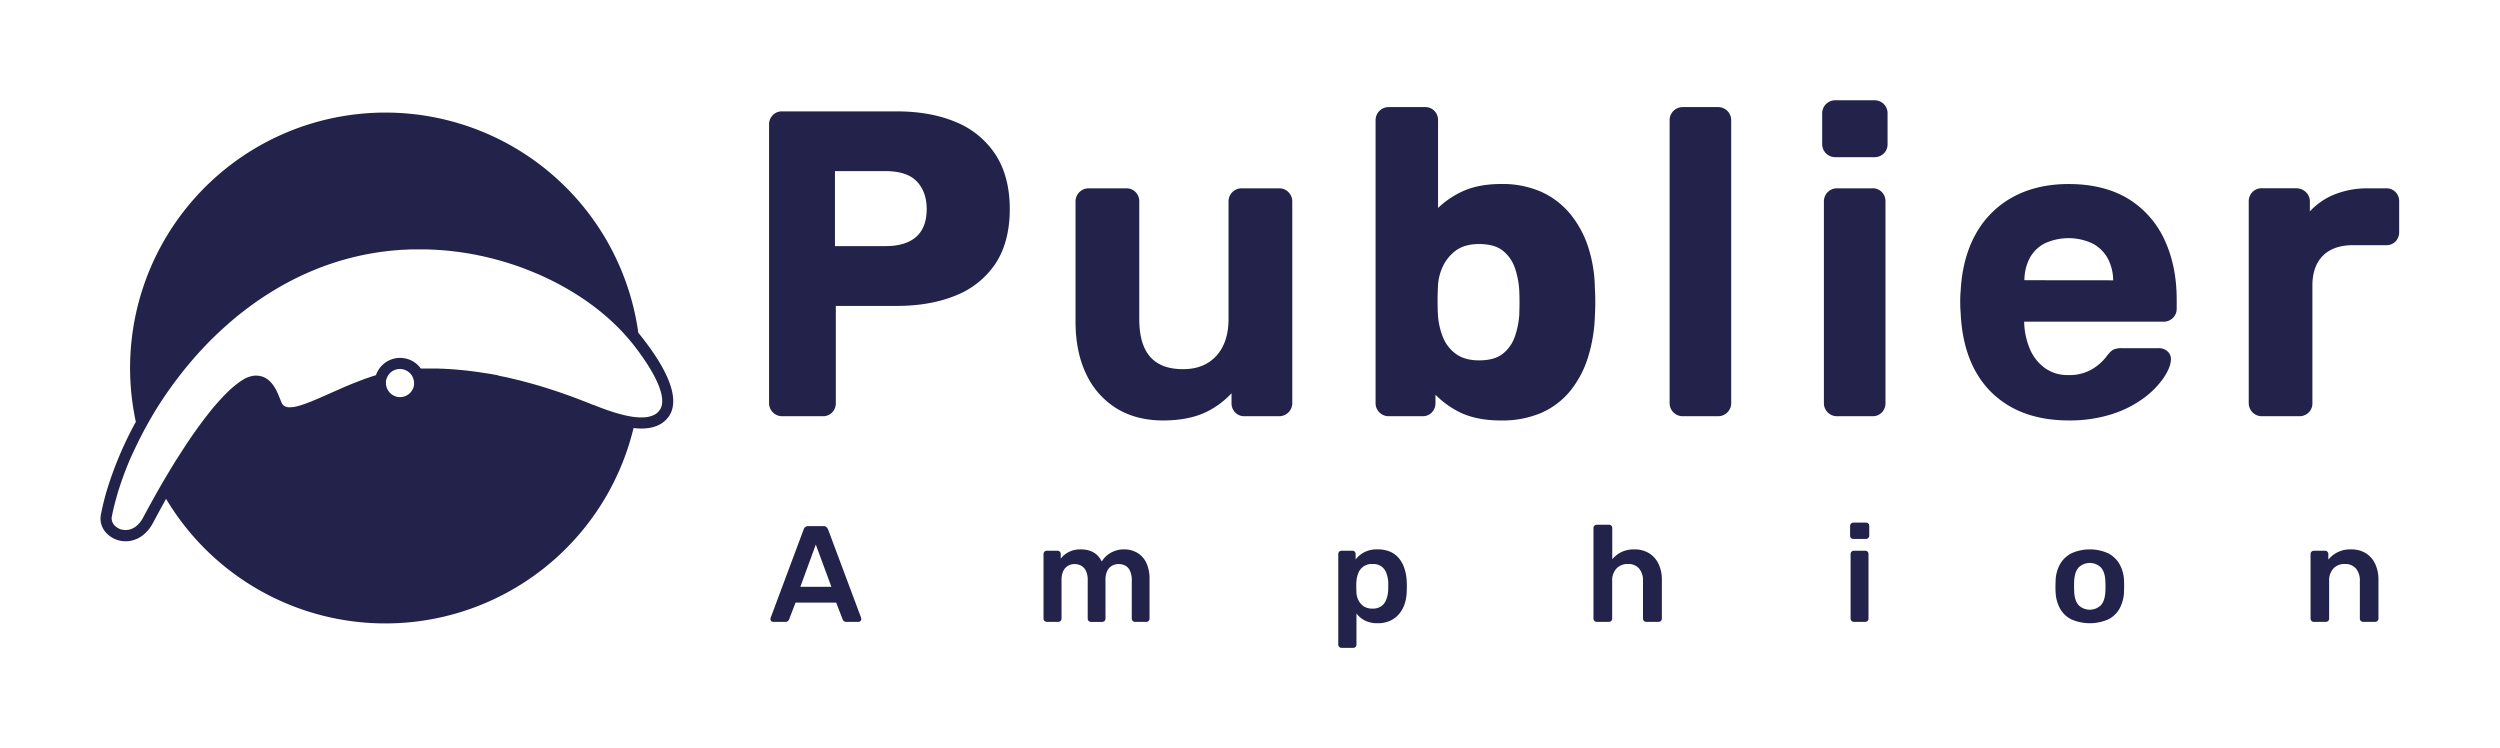
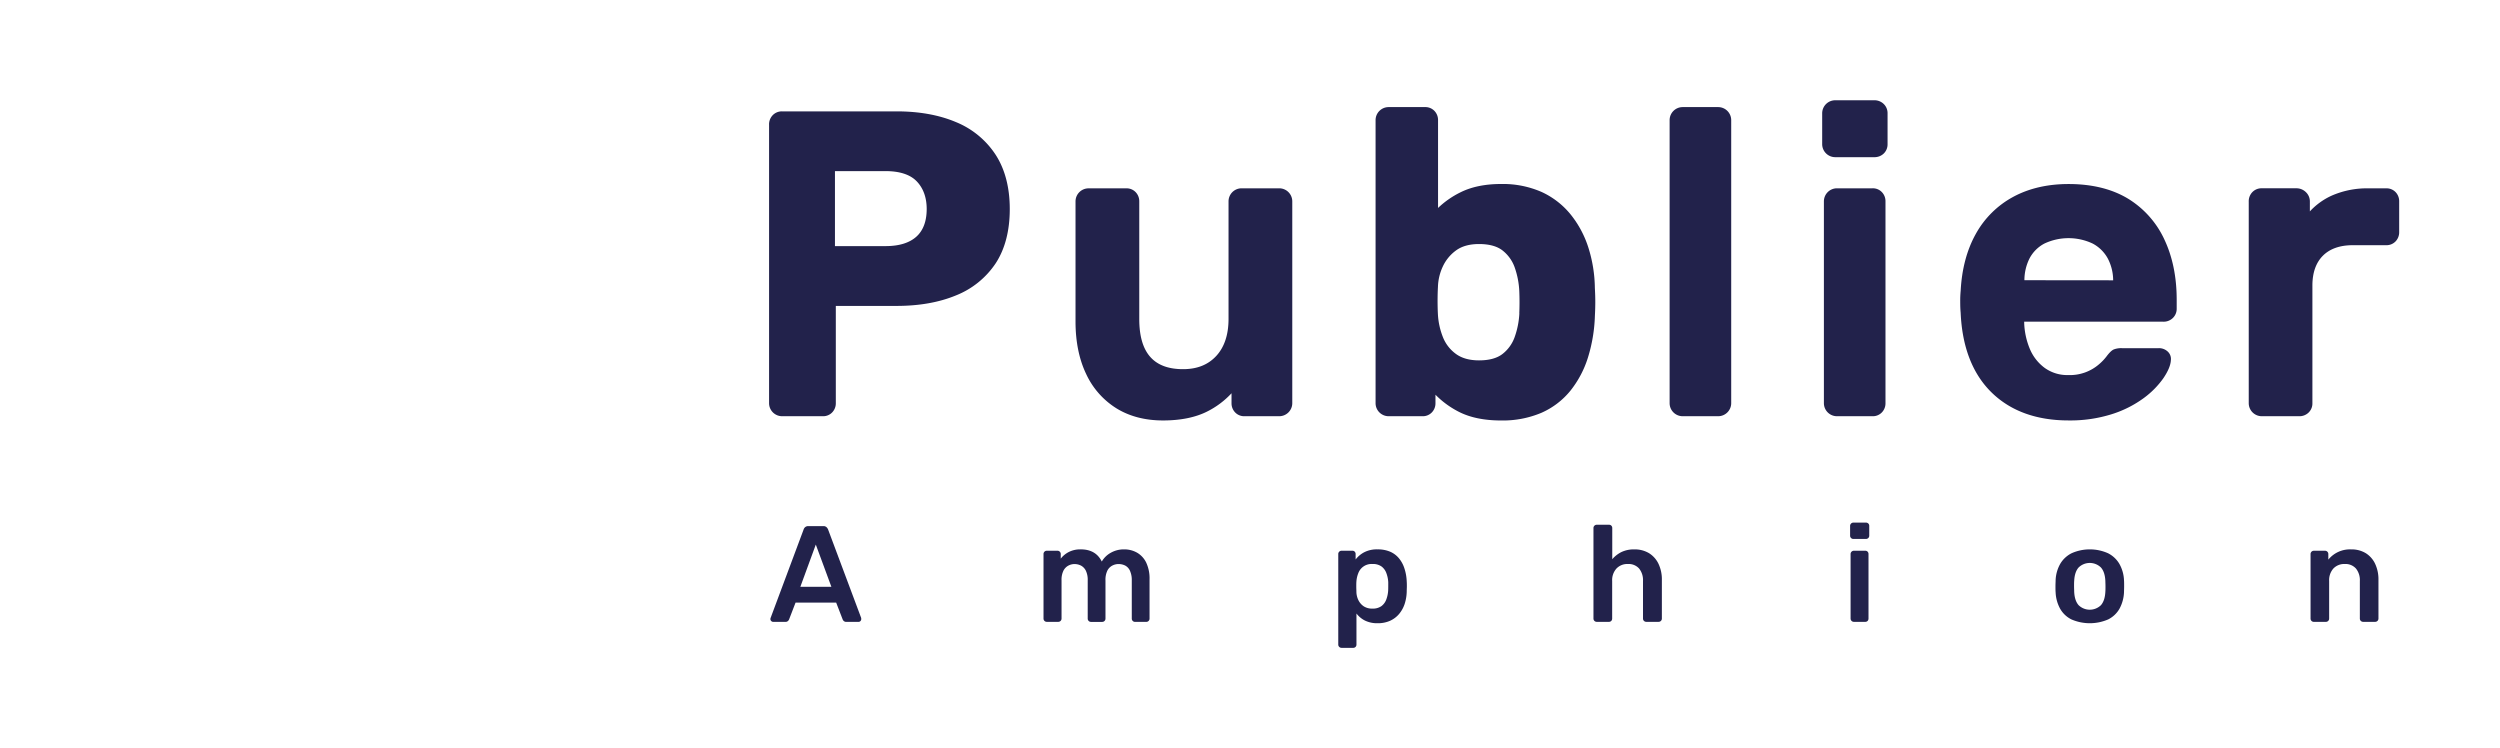
<svg xmlns="http://www.w3.org/2000/svg" viewBox="0 0 1339.44 401">
  <defs>
    <style>.cls-1{fill:#22224b;}</style>
  </defs>
  <g id="Calque_3" data-name="Calque 3">
-     <path class="cls-1" d="M342,178.33A136.8,136.8,0,1,0,72.78,226a193,193,0,0,0-15.45,36.46A136.9,136.9,0,0,0,54,276.06a11.17,11.17,0,0,0,2.58,9.08A14.13,14.13,0,0,0,67.31,290c6,0,11.33-3.59,14.66-9.85,2.43-4.57,4.77-8.84,7-12.89a136.79,136.79,0,0,0,250.47-37.92c1.47.15,2.89.26,4.2.26,6.66,0,11.58-2.14,14.62-6.37,4.14-5.78,5.06-17.79-14.11-42.23C343.48,180.1,342.75,179.2,342,178.33ZM221.83,206.27v0a7.75,7.75,0,0,1-.35,1.4c0,.16-.13.31-.18.44-.13.31-.26.59-.41.88s-.2.3-.31.46l-.5.67a4.16,4.16,0,0,1-.42.42,3.85,3.85,0,0,1-.59.55,4.21,4.21,0,0,1-.48.35,4.72,4.72,0,0,1-.68.41,4.77,4.77,0,0,1-.55.29c-.24.08-.48.19-.74.26a4.83,4.83,0,0,1-.59.17,5.49,5.49,0,0,1-.81.14l-.62.06-.26,0a8.89,8.89,0,0,1-1-.06,7.32,7.32,0,0,1-1.86-.51,7.62,7.62,0,0,1-3.91-3.65,7.42,7.42,0,0,1-.53-1.38,6.71,6.71,0,0,1-.24-1.51,9.37,9.37,0,0,1,0-1.49,7.76,7.76,0,0,1,.35-1.42l.2-.44a5.69,5.69,0,0,1,.4-.87c.1-.16.21-.31.32-.46a5.92,5.92,0,0,1,.49-.68c.13-.15.28-.28.41-.44s.39-.37.59-.54l.48-.35c.2-.11.38-.25.57-.36l-.5.09a3.21,3.21,0,0,0,.52-.11h0l.06,0,.55-.26c.24-.11.5-.2.74-.29a5.62,5.62,0,0,1,.62-.15,7.14,7.14,0,0,1,.78-.15,4.6,4.6,0,0,1,.64-.05l.26,0h.09a6.22,6.22,0,0,1,.94.07,3.63,3.63,0,0,1,.45.1h0a5.67,5.67,0,0,1,1.07.3,7.79,7.79,0,0,1,3.09,2.06,7.68,7.68,0,0,1,1.7,3.26,6.83,6.83,0,0,1,.22,1.82A8.18,8.18,0,0,1,221.83,206.27Zm131.58,13.48a6.15,6.15,0,0,1-.81,1c-.09.09-.2.18-.28.27s-.44.37-.68.54a2.6,2.6,0,0,1-.42.29c-.22.13-.46.28-.7.41s-.33.16-.5.22a4.36,4.36,0,0,1-.79.33,3.94,3.94,0,0,1-.55.18c-.28.08-.59.17-.91.24l-.6.13c-.32.06-.7.11-1.07.15l-.57.07c-.5,0-1,.06-1.55.06l-.26,0h0l-.28,0a19.17,19.17,0,0,1-2-.09c-.2,0-.44,0-.66-.06a.56.56,0,0,1-.17,0c-.53-.05-1.07-.11-1.64-.2-.33,0-.68-.11-1-.15l-1.66-.31-1.16-.26c-.59-.11-1.16-.26-1.75-.42s-.86-.2-1.3-.33c-.61-.15-1.24-.35-1.88-.52-.46-.13-.89-.26-1.35-.42-.68-.19-1.38-.43-2.08-.68-.46-.15-.9-.28-1.38-.46-.79-.26-1.6-.56-2.43-.87-.42-.15-.81-.28-1.25-.46-1.22-.46-2.49-1-3.81-1.49,0,0-.06,0-.08,0l-.09,0c-2.63-1.08-5.21-2.08-7.75-3.05l-2.51-.94c-1.69-.63-3.37-1.24-5-1.81-1-.35-1.9-.66-2.84-1-1.51-.5-3-1-4.44-1.46l-2.87-.92c-1.4-.42-2.78-.86-4.14-1.25-.94-.26-1.86-.55-2.77-.79-1.36-.39-2.7-.74-4-1.09l-2.58-.68c-1.4-.35-2.76-.68-4.12-1-.74-.17-1.46-.37-2.19-.52-1.66-.37-3.26-.7-4.85-1L266.4,201c-2-.37-3.91-.72-5.82-1-.52-.09-1-.15-1.53-.22-1.38-.22-2.71-.44-4.05-.61l-2-.26c-1.12-.14-2.23-.29-3.35-.4-.7-.09-1.38-.15-2.08-.22-1-.08-2.06-.19-3.06-.28l-2-.15c-1-.07-2-.14-2.95-.18-.63,0-1.27-.09-1.9-.11-1,0-1.95-.09-2.91-.11-.57,0-1.14,0-1.71,0-1.07,0-2.1,0-3.15,0-.42,0-.83,0-1.25,0l-3,0h-.18c-.08-.11-.17-.24-.26-.35a13.46,13.46,0,0,0-9-5.23,14.23,14.23,0,0,0-1.84-.13A13.67,13.67,0,0,0,201.43,201c-.11.05-.22.07-.33.11a1,1,0,0,1-.22.07c-1.42.44-2.84.92-4.26,1.42a6.23,6.23,0,0,1-.73.24l-4,1.51-.83.33c-1.32.53-2.65,1-3.94,1.6a4.29,4.29,0,0,0-.59.24c-1.25.52-2.5,1-3.7,1.57l-.46.2-3.77,1.66-4.09,1.82-.5.22-3.63,1.6-.24.08c-1.1.49-2.17.92-3.2,1.34l-.35.15-2.93,1.12a5.43,5.43,0,0,1-.53.17c-.92.33-1.79.62-2.62.86l-.42.13c-.85.22-1.66.44-2.43.57h-.11a11.45,11.45,0,0,1-2,.19c-.07,0-.13,0-.2,0h-.11c-.24,0-.46,0-.68,0a3.93,3.93,0,0,1-.48-.06,2.49,2.49,0,0,1-.61-.16c-.13,0-.29-.06-.42-.11a4.44,4.44,0,0,1-.57-.3c-.08-.05-.19-.09-.28-.15a3.55,3.55,0,0,1-.7-.64,0,0,0,0,0,0,0,2.72,2.72,0,0,1-.33-.53A1,1,0,0,0,151,216a5,5,0,0,1-.3-.61,3,3,0,0,0-.11-.31c-.26-.63-.57-1.4-.9-2.23-.09-.24-.2-.48-.28-.72a5.37,5.37,0,0,1-.24-.57l-.33-.75c-.09-.19-.18-.39-.29-.61s-.22-.5-.35-.74-.22-.42-.33-.62l-.39-.76-.39-.61c-.16-.24-.29-.49-.46-.73s-.29-.39-.42-.59l-.52-.68a6.51,6.51,0,0,0-.51-.54,6.86,6.86,0,0,0-.57-.64,5.35,5.35,0,0,0-.57-.48c-.21-.2-.41-.37-.63-.55l-.63-.41c-.24-.15-.49-.31-.75-.44a7.5,7.5,0,0,0-.7-.33,8.55,8.55,0,0,0-.81-.33c-.26-.08-.52-.13-.81-.19a5.23,5.23,0,0,0-.89-.2,6.65,6.65,0,0,0-.88-.07,8.55,8.55,0,0,0-1-.06h-.24a14.71,14.71,0,0,0-6.74,2.36c-.48.29-1,.62-1.51,1A52.77,52.77,0,0,0,122,210c-1.71,1.66-3.5,3.55-5.34,5.62-1.22,1.38-2.49,2.87-3.76,4.45s-2.58,3.24-3.9,5c-.65.87-1.33,1.77-2,2.69-2,2.73-4.07,5.67-6.17,8.79-.7,1-1.4,2.11-2.1,3.18l-3.22,5C94,247,92.5,249.51,91,252c-1.8,3-3.59,6-5.41,9.17q-2.2,3.84-4.44,7.9t-4.49,8.27a16.91,16.91,0,0,1-1.11,1.84c-.13.17-.27.32-.4.5a11.74,11.74,0,0,1-.83,1c-.15.15-.33.3-.48.46a9.56,9.56,0,0,1-.83.74l-.48.37a9,9,0,0,1-.9.57,3.38,3.38,0,0,1-.46.24,10.14,10.14,0,0,1-1.09.46l-.27.09a7.85,7.85,0,0,1-1.35.3c-.14,0-.24,0-.38,0s-.52.06-.76.06l-.18,0a7.74,7.74,0,0,1-1.09-.11l-.39,0a8.88,8.88,0,0,1-1.41-.42,2.1,2.1,0,0,1-.26-.13,8.37,8.37,0,0,1-1-.48c-.14-.09-.27-.2-.4-.29l-.7-.52c-.13-.11-.24-.24-.37-.35s-.35-.42-.53-.61a3.83,3.83,0,0,1-.28-.42,4.48,4.48,0,0,1-.37-.68l-.2-.44a5.58,5.58,0,0,1-.2-.78c0-.14-.06-.27-.08-.4a4.16,4.16,0,0,1,0-1.22c.07-.38.13-.77.22-1.18s.17-.9.28-1.38.22-1,.35-1.54c.24-1.07.53-2.21.83-3.39.16-.59.31-1.2.49-1.79.32-1.23.67-2.43,1-3.61,1.49-4.9,3.27-9.94,5.34-15.06q1-2.52,2.19-5.12C72,241,73.44,237.89,75,234.81q2.92-5.75,6.26-11.49c3-5.19,6.39-10.33,10-15.41,1.2-1.68,2.43-3.37,3.7-5,3.78-5,7.85-9.91,12.19-14.64A191.18,191.18,0,0,1,121,174.63q4.84-4.37,10.08-8.36a165.59,165.59,0,0,1,16.42-11.16c1.9-1.14,3.85-2.26,5.8-3.31q5.89-3.21,12.12-5.91A146.44,146.44,0,0,1,184.78,139a144.93,144.93,0,0,1,20.81-4.22c1.64-.22,3.28-.4,4.94-.55l1.62-.13c1.12-.09,2.21-.2,3.33-.26.63,0,1.29-.05,1.93-.09l3-.13c.7,0,1.4,0,2.08,0s1.53,0,2.3,0l.57,0c.59,0,1.18,0,1.79,0,1,0,2,0,3,.06l1.92.09c.95,0,1.89.09,2.83.15l1.94.13c1,.07,1.86.16,2.81.24l1.9.2c1,.11,1.93.22,2.89.35.59.07,1.18.13,1.77.22l3.24.48c.44.09.9.13,1.36.22,1.51.26,3,.53,4.53.83.35.07.7.13,1,.22,1.16.22,2.32.48,3.45.72.57.13,1.14.29,1.71.42.92.22,1.84.44,2.76.68.61.15,1.22.33,1.84.48l2.58.72,1.88.55c.83.26,1.66.5,2.5.79l1.86.59,2.49.85,1.77.63c.88.31,1.75.64,2.61,1,.52.22,1,.39,1.57.61,1.12.44,2.23.9,3.33,1.36l.79.32c1.33.57,2.67,1.16,4,1.78.48.22.94.44,1.42.68.83.39,1.69.78,2.52,1.2.55.26,1.07.55,1.62.81l2.25,1.18c.55.29,1.1.59,1.64.9.72.39,1.45.79,2.17,1.2.52.31,1.07.61,1.6.92.7.42,1.42.83,2.12,1.27.5.31,1,.61,1.53.94l2.15,1.38c.46.31.94.59,1.37.9.84.54,1.62,1.11,2.43,1.66.33.24.68.46,1,.7,1.12.81,2.21,1.62,3.3,2.43l.84.66c.81.61,1.59,1.24,2.36,1.86l1.18,1c.64.53,1.29,1.07,1.93,1.62l1.22,1.07c.59.55,1.18,1.07,1.75,1.6.42.37.81.77,1.21,1.14.57.52,1.11,1.07,1.68,1.62.37.39.75.76,1.12,1.14.57.56,1.11,1.13,1.64,1.72.35.35.7.73,1,1.1.59.63,1.16,1.29,1.73,1.92.26.33.54.64.81.94.81,1,1.62,1.93,2.38,2.92.55.7,1.93,2.47,3.63,4.85C348.86,197.6,358.4,212.81,353.41,219.75Z" />
    <path class="cls-1" d="M443.68,283.71a3.5,3.5,0,0,0-.88-1.28,2.35,2.35,0,0,0-1.68-.55h-8a2.49,2.49,0,0,0-1.72.55,2.75,2.75,0,0,0-.85,1.28L412.9,331a1.91,1.91,0,0,0-.14.66,1.44,1.44,0,0,0,.47,1.09,1.52,1.52,0,0,0,1.07.44h6.37a2,2,0,0,0,1.5-.47,2.52,2.52,0,0,0,.63-.92l3.44-8.94H448l3.45,8.94a2.48,2.48,0,0,0,.62.92,2,2,0,0,0,1.5.47H460a1.36,1.36,0,0,0,1-.44,1.45,1.45,0,0,0,.44-1.09,3.23,3.23,0,0,0-.07-.66Zm-14.88,30.7,8.29-22.64,8.35,22.64Z" />
    <path class="cls-1" d="M609.18,296.09a13.89,13.89,0,0,0-6.93-1.75,14.13,14.13,0,0,0-7.07,1.79,12.67,12.67,0,0,0-4.87,4.73q-3.3-6.67-11.65-6.52a13.33,13.33,0,0,0-6.2,1.5,12.76,12.76,0,0,0-4.14,3.48v-2.49a1.71,1.71,0,0,0-.51-1.25,1.68,1.68,0,0,0-1.24-.51h-5.72a1.74,1.74,0,0,0-1.76,1.76v34.58a1.74,1.74,0,0,0,1.76,1.76H567a1.74,1.74,0,0,0,1.75-1.76V311a11.08,11.08,0,0,1,1-5.2,6.34,6.34,0,0,1,2.64-2.75,7,7,0,0,1,3.3-.84,7.66,7.66,0,0,1,3.44.8,6.24,6.24,0,0,1,2.64,2.75,11.35,11.35,0,0,1,1,5.24v20.44a1.71,1.71,0,0,0,.52,1.25,1.68,1.68,0,0,0,1.24.51h6a1.74,1.74,0,0,0,1.76-1.76V311a11.21,11.21,0,0,1,1-5.24A6.16,6.16,0,0,1,596,303a7.27,7.27,0,0,1,3.23-.8,8,8,0,0,1,3.59.8,5.79,5.79,0,0,1,2.56,2.75,12,12,0,0,1,1,5.24v20.44a1.74,1.74,0,0,0,1.76,1.76h6a1.74,1.74,0,0,0,1.76-1.76v-21a19.92,19.92,0,0,0-1.79-9A12.34,12.34,0,0,0,609.18,296.09Z" />
    <path class="cls-1" d="M752.47,304.6a16.35,16.35,0,0,0-2.93-5.46,12.63,12.63,0,0,0-4.76-3.56,16.79,16.79,0,0,0-6.74-1.24,14.78,14.78,0,0,0-7.11,1.54,13.9,13.9,0,0,0-4.62,3.88v-2.93a1.8,1.8,0,0,0-.47-1.25,1.69,1.69,0,0,0-1.29-.51h-5.78a1.74,1.74,0,0,0-1.76,1.76v48.51a1.68,1.68,0,0,0,.51,1.24,1.71,1.71,0,0,0,1.25.52H725a1.69,1.69,0,0,0,1.29-.52,1.77,1.77,0,0,0,.47-1.24V328.7a13.07,13.07,0,0,0,4.55,3.78,14.62,14.62,0,0,0,6.74,1.43,16,16,0,0,0,6.74-1.32,13.76,13.76,0,0,0,4.8-3.63,16.44,16.44,0,0,0,3-5.42,23.25,23.25,0,0,0,1.1-6.78c0-.88.07-1.76.07-2.64s0-1.73-.07-2.56A25.44,25.44,0,0,0,752.47,304.6Zm-8.72,11.72a16.38,16.38,0,0,1-1,4.84,7.72,7.72,0,0,1-2.57,3.55,7.87,7.87,0,0,1-4.9,1.36,8,8,0,0,1-4.77-1.32,8.49,8.49,0,0,1-2.78-3.34,10.48,10.48,0,0,1-1-4.21c0-.93-.07-1.88-.07-2.86s0-1.9.07-2.78a14.88,14.88,0,0,1,1-4.44,7.57,7.57,0,0,1,7.59-4.94,7.86,7.86,0,0,1,4.9,1.35,7.75,7.75,0,0,1,2.57,3.56,16.25,16.25,0,0,1,1,4.83C743.8,313.39,743.8,314.85,743.75,316.32Z" />
    <path class="cls-1" d="M883.46,296.35a14.86,14.86,0,0,0-7.81-2,15.37,15.37,0,0,0-7,1.46,15.56,15.56,0,0,0-4.84,3.81V282.9a1.79,1.79,0,0,0-.47-1.24,1.69,1.69,0,0,0-1.29-.51H855.5a1.72,1.72,0,0,0-1.25.51,1.7,1.7,0,0,0-.51,1.24v48.51a1.74,1.74,0,0,0,1.76,1.76H862a1.69,1.69,0,0,0,1.29-.51,1.8,1.8,0,0,0,.47-1.25V311.26a9.24,9.24,0,0,1,2.31-6.66,8,8,0,0,1,6.12-2.42,7.51,7.51,0,0,1,6,2.42,9.86,9.86,0,0,1,2.09,6.66v20.15a1.74,1.74,0,0,0,1.76,1.76h6.6a1.74,1.74,0,0,0,1.75-1.76V310.82a19.5,19.5,0,0,0-1.83-8.79A13.6,13.6,0,0,0,883.46,296.35Z" />
    <path class="cls-1" d="M999.64,280H993a1.76,1.76,0,0,0-1.76,1.76V287a1.74,1.74,0,0,0,1.76,1.76h6.67a1.82,1.82,0,0,0,1.32-.51,1.72,1.72,0,0,0,.51-1.25v-5.28a1.7,1.7,0,0,0-.51-1.24A1.83,1.83,0,0,0,999.64,280Z" />
    <path class="cls-1" d="M999.34,295.07h-6.08a1.76,1.76,0,0,0-1.76,1.76v34.58a1.76,1.76,0,0,0,1.76,1.76h6.08a1.69,1.69,0,0,0,1.29-.51,1.8,1.8,0,0,0,.47-1.25V296.83a1.8,1.8,0,0,0-.47-1.25A1.69,1.69,0,0,0,999.34,295.07Z" />
    <path class="cls-1" d="M1135.53,302.14a14.74,14.74,0,0,0-6.15-5.75,24,24,0,0,0-19.42,0,14.71,14.71,0,0,0-6.16,5.75,19.31,19.31,0,0,0-2.45,8.76c0,.88-.08,2-.08,3.22s0,2.35.08,3.22a20.06,20.06,0,0,0,2.38,8.73,14.24,14.24,0,0,0,6.08,5.79,24.71,24.71,0,0,0,19.71,0,14.27,14.27,0,0,0,6.09-5.79,20.2,20.2,0,0,0,2.38-8.73c0-.87.07-1.95.07-3.22s0-2.34-.07-3.22A19.44,19.44,0,0,0,1135.53,302.14ZM1128,317c-.15,3.18-.93,5.58-2.35,7.22a8.58,8.58,0,0,1-12,0c-1.42-1.64-2.2-4-2.35-7.22,0-.73-.07-1.69-.07-2.86s0-2.12.07-2.86c.15-3.17.93-5.58,2.35-7.21a8.56,8.56,0,0,1,12,0c1.42,1.63,2.2,4,2.35,7.21,0,.74.07,1.69.07,2.86S1128.07,316.25,1128,317Z" />
    <path class="cls-1" d="M1267.47,296.35a14.64,14.64,0,0,0-7.77-2,14.91,14.91,0,0,0-12.24,5.49v-3a1.74,1.74,0,0,0-1.76-1.76h-6a1.74,1.74,0,0,0-1.76,1.76v34.58a1.74,1.74,0,0,0,1.76,1.76h6.44a1.74,1.74,0,0,0,1.76-1.76V311.26a9.35,9.35,0,0,1,2.27-6.66,8,8,0,0,1,6.09-2.42,7.52,7.52,0,0,1,6,2.42,9.86,9.86,0,0,1,2.09,6.66v20.15a1.74,1.74,0,0,0,1.76,1.76h6.45a1.76,1.76,0,0,0,1.76-1.76V310.82a19.77,19.77,0,0,0-1.8-8.79A13.44,13.44,0,0,0,1267.47,296.35Z" />
    <path class="cls-1" d="M512.15,65.4c-9-3.8-19.68-5.73-31.73-5.73H419.05a6.79,6.79,0,0,0-5,2,7.06,7.06,0,0,0-2,5.18V216a7,7,0,0,0,7,7h21.76a6.67,6.67,0,0,0,5.1-2.09,7,7,0,0,0,1.9-4.91V163.9h32.61c12.05,0,22.72-1.89,31.72-5.61a45.93,45.93,0,0,0,21.29-17.17c5-7.62,7.58-17.41,7.58-29.1,0-11.54-2.55-21.33-7.57-29.1A46.22,46.22,0,0,0,512.15,65.4ZM490.9,126.86c-3.76,3.34-9.29,5-16.45,5h-27.1V91.68h27.1c7.63,0,13.27,1.86,16.76,5.53s5.29,8.66,5.29,14.77C496.5,118.56,494.61,123.57,490.9,126.86Z" />
    <path class="cls-1" d="M685.37,100.89H665.22a7,7,0,0,0-7,7v63c0,8.43-2.22,15.1-6.58,19.82s-10.22,7.08-17.79,7.08c-15.79,0-23.46-8.8-23.46-26.9v-63A7,7,0,0,0,608.5,103a6.67,6.67,0,0,0-5.11-2.09H583.24a7,7,0,0,0-7,7v64.35c0,10.71,1.9,20.14,5.64,28a42.94,42.94,0,0,0,16.26,18.5c7,4.32,15.39,6.51,24.94,6.51,9.36,0,17.29-1.59,23.57-4.73a45.65,45.65,0,0,0,13.17-9.84V216a7,7,0,0,0,1.89,4.91,6.68,6.68,0,0,0,5.11,2.09h18.55a7,7,0,0,0,7-7V107.89a7,7,0,0,0-7-7Z" />
    <path class="cls-1" d="M854.72,161.82c0-2.21-.07-4.67-.23-7.47A74.57,74.57,0,0,0,851,132.62a54.7,54.7,0,0,0-9.54-17.78,43.19,43.19,0,0,0-15.53-12,51.73,51.73,0,0,0-21.7-4.26c-8.43,0-15.7,1.48-21.61,4.4a47.93,47.93,0,0,0-12.15,8.44V64.38a7,7,0,0,0-1.89-4.91,6.71,6.71,0,0,0-5.11-2.09H744a7,7,0,0,0-7,7V216a7,7,0,0,0,7,7h18.09a6.68,6.68,0,0,0,5.11-2.09,7,7,0,0,0,1.89-4.91v-4.52a48,48,0,0,0,12.34,9.06c6.07,3.15,13.74,4.74,22.79,4.74a53,53,0,0,0,21.69-4.13,41.57,41.57,0,0,0,15.43-11.76,54.55,54.55,0,0,0,9.43-17.78,83.62,83.62,0,0,0,3.73-22.25C854.65,166.49,854.72,164,854.72,161.82Zm-40.68,6a44.21,44.21,0,0,1-2.52,12.77,19.85,19.85,0,0,1-6.54,9.08c-2.94,2.27-7.16,3.41-12.55,3.41-5.14,0-9.33-1.18-12.47-3.52a20.35,20.35,0,0,1-6.94-9.09,38.84,38.84,0,0,1-2.6-11.66c-.13-2.34-.2-4.9-.2-7.59s.07-5.25.2-7.63a27.6,27.6,0,0,1,2.67-10.94,22.11,22.11,0,0,1,7.15-8.57c3.08-2.21,7.18-3.33,12.19-3.33,5.38,0,9.61,1.14,12.55,3.41a20,20,0,0,1,6.54,9.08A44.2,44.2,0,0,1,814,156C814.16,159.94,814.16,163.93,814,167.84Z" />
    <path class="cls-1" d="M920.54,57.38h-19a7,7,0,0,0-7,7V216a7,7,0,0,0,7,7h19a7,7,0,0,0,7-7V64.38a7,7,0,0,0-7-7Z" />
    <path class="cls-1" d="M1004.12,53.72H983.28a7,7,0,0,0-7,7V77.21a7,7,0,0,0,7,7h20.84a7.07,7.07,0,0,0,5.19-2,6.8,6.8,0,0,0,2-5V60.72a6.82,6.82,0,0,0-2.05-5A7.08,7.08,0,0,0,1004.12,53.72Z" />
    <path class="cls-1" d="M1003.2,100.89h-19a7,7,0,0,0-7,7V216a7,7,0,0,0,7,7h19a6.68,6.68,0,0,0,5.11-2.09,7,7,0,0,0,1.89-4.91V107.89a7,7,0,0,0-1.89-4.91A6.66,6.66,0,0,0,1003.2,100.89Z" />
    <path class="cls-1" d="M1140.23,106.49c-8.6-5.23-19.34-7.89-31.92-7.89-11.35,0-21.37,2.34-29.8,6.94a50,50,0,0,0-19.94,19.82c-4.75,8.49-7.48,18.76-8.09,30.45a54.39,54.39,0,0,0-.24,5.78c0,2.45.08,4.41.23,5.91.78,18.32,6.32,32.68,16.48,42.68s24.08,15.08,41.36,15.08a74,74,0,0,0,23.26-3.39,58.88,58.88,0,0,0,17-8.59,46.29,46.29,0,0,0,10.53-10.66c2.54-3.77,3.86-6.94,4-9.61a5.38,5.38,0,0,0-1.74-4.7,6.8,6.8,0,0,0-4.79-1.77h-19.7a11,11,0,0,0-4.4.7c-1.1.51-2.34,1.71-3.92,3.82a26.82,26.82,0,0,1-3.69,3.89,23.86,23.86,0,0,1-16.84,6,20.65,20.65,0,0,1-12.51-3.83,24.2,24.2,0,0,1-8-10.25,39.26,39.26,0,0,1-3-14.18v-.33h74.52a7,7,0,0,0,5.19-2.05,6.78,6.78,0,0,0,2-4.95v-4.81c0-12.07-2.2-22.88-6.55-32.13A50.38,50.38,0,0,0,1140.23,106.49Zm-55.6,43.64a26.09,26.09,0,0,1,2.73-11.65,19,19,0,0,1,8-8,30.38,30.38,0,0,1,25.82,0,19.73,19.73,0,0,1,8.15,8.06,25.38,25.38,0,0,1,2.85,11.64Z" />
    <path class="cls-1" d="M1283.56,103a6.67,6.67,0,0,0-5.11-2.09h-9.39a47,47,0,0,0-20,4,36.32,36.32,0,0,0-11.49,8.35v-5.16a6.86,6.86,0,0,0-2.2-5.22,7.19,7.19,0,0,0-5-2h-18.55a6.75,6.75,0,0,0-5,2,7,7,0,0,0-2,5.18V216a7,7,0,0,0,7,7h19.92a7,7,0,0,0,5.19-2,6.74,6.74,0,0,0,2-5V153c0-6.88,1.9-12.27,5.63-16s9.12-5.63,16-5.63h17.86a6.7,6.7,0,0,0,5.11-2.08,7,7,0,0,0,1.89-4.92V107.89A7,7,0,0,0,1283.56,103Z" />
  </g>
</svg>